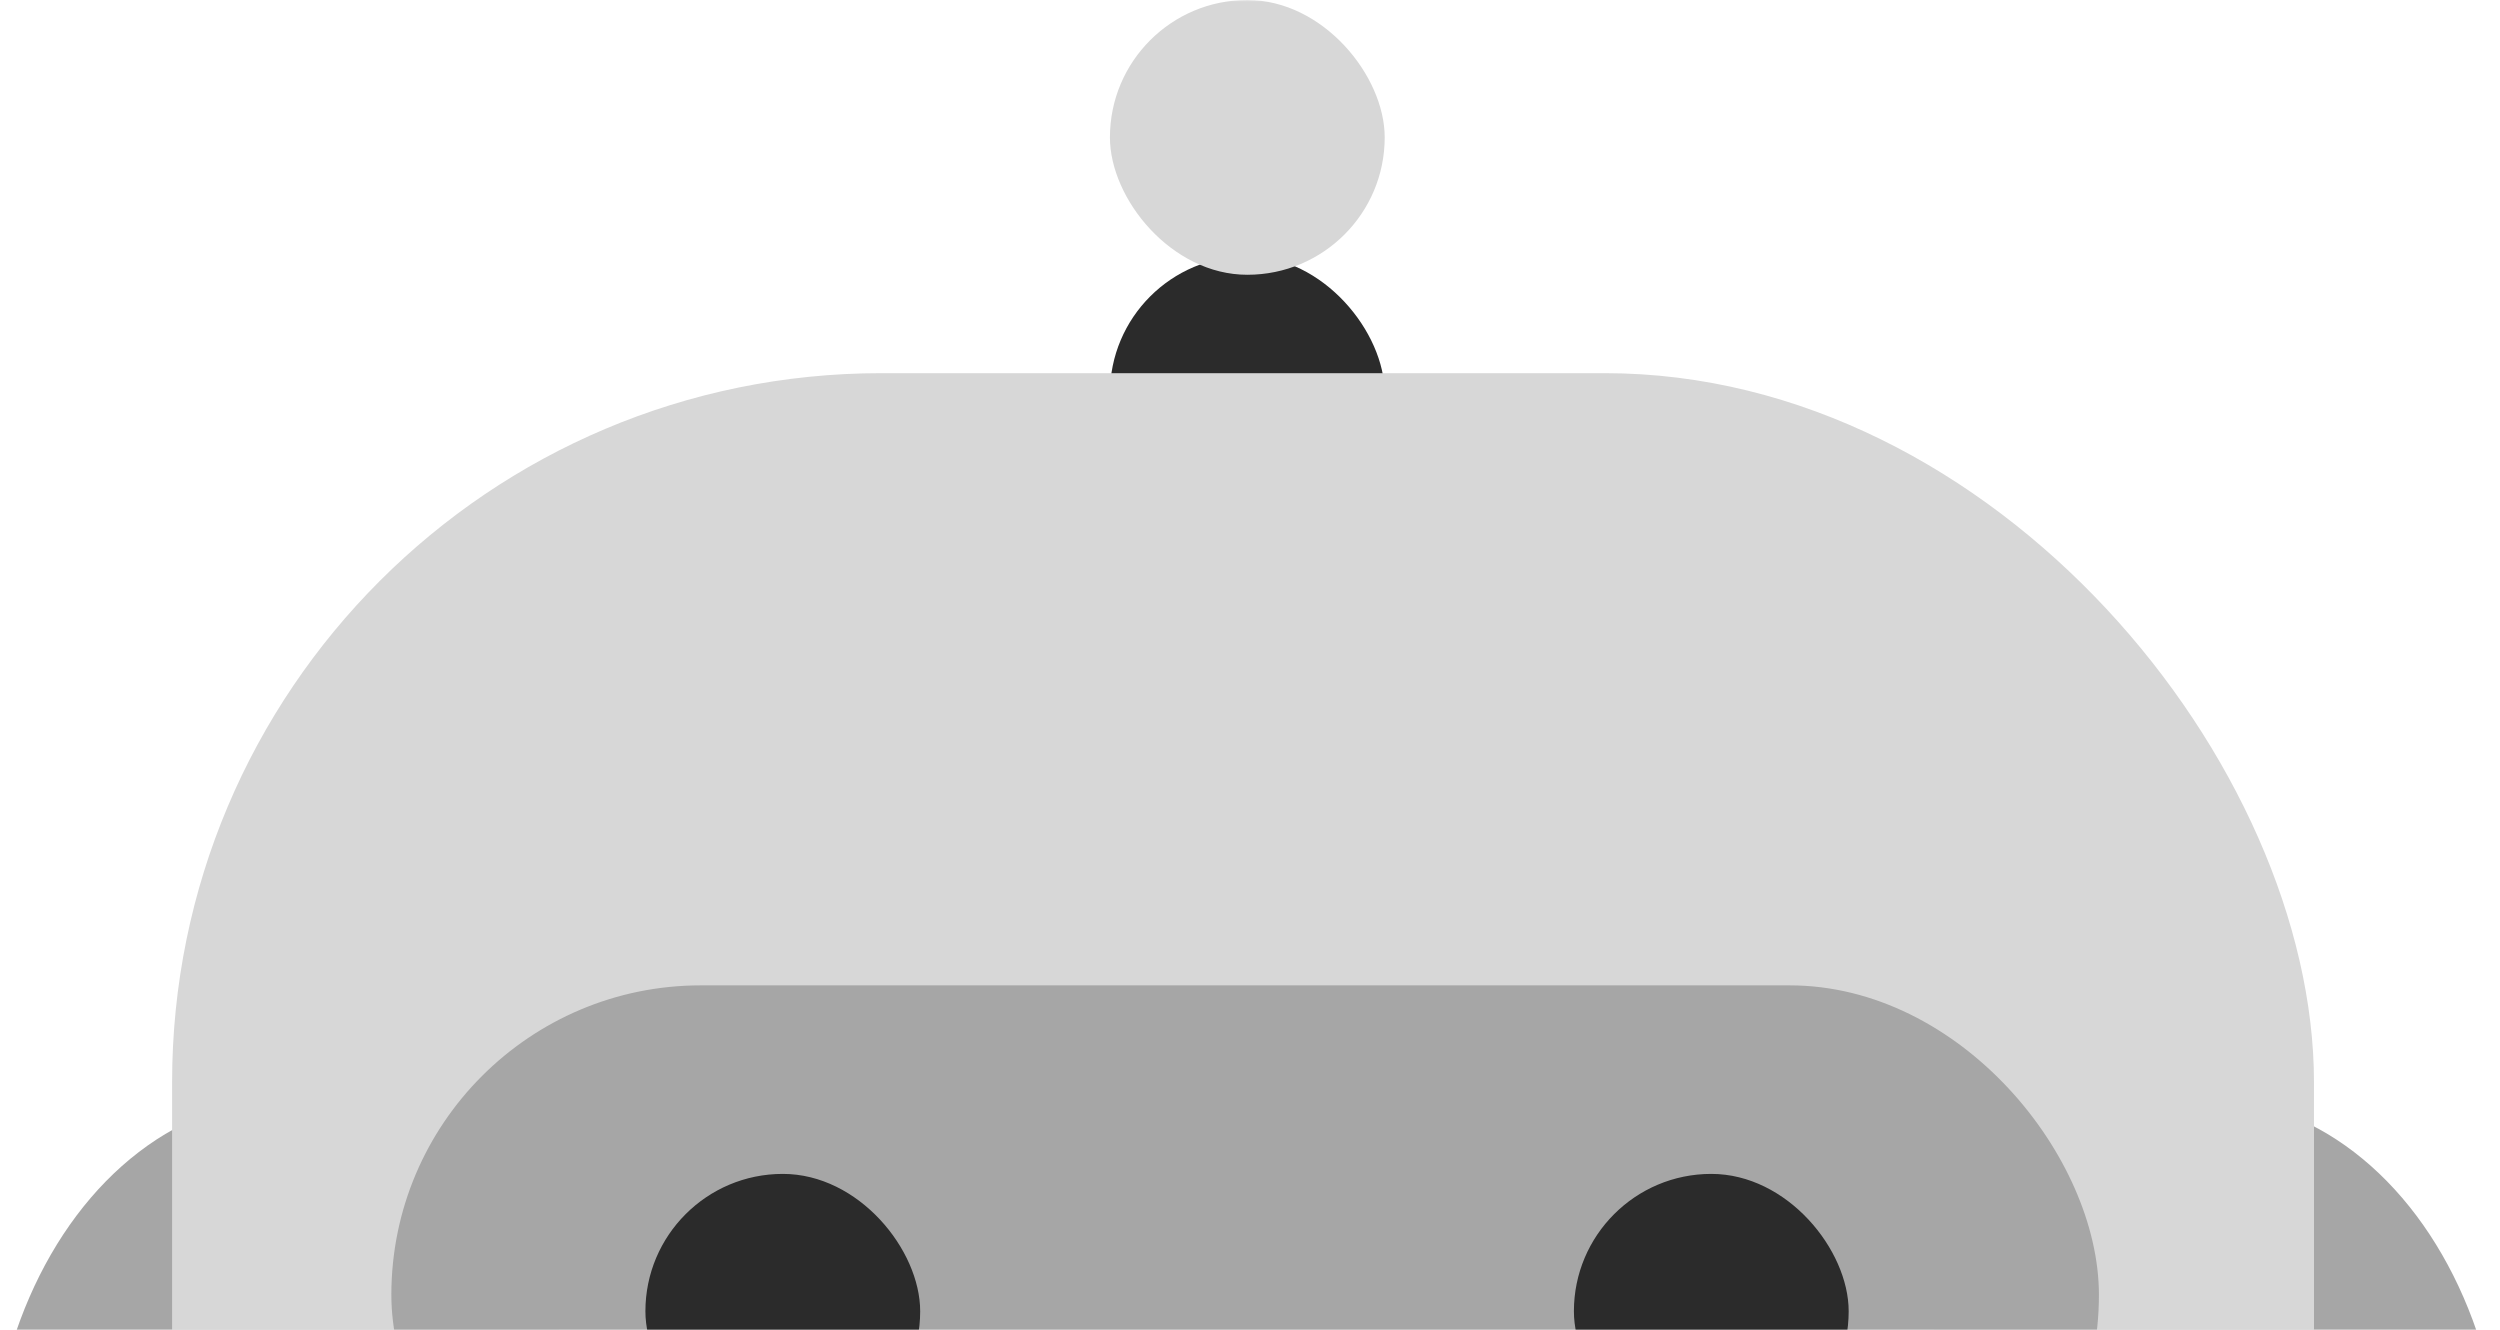
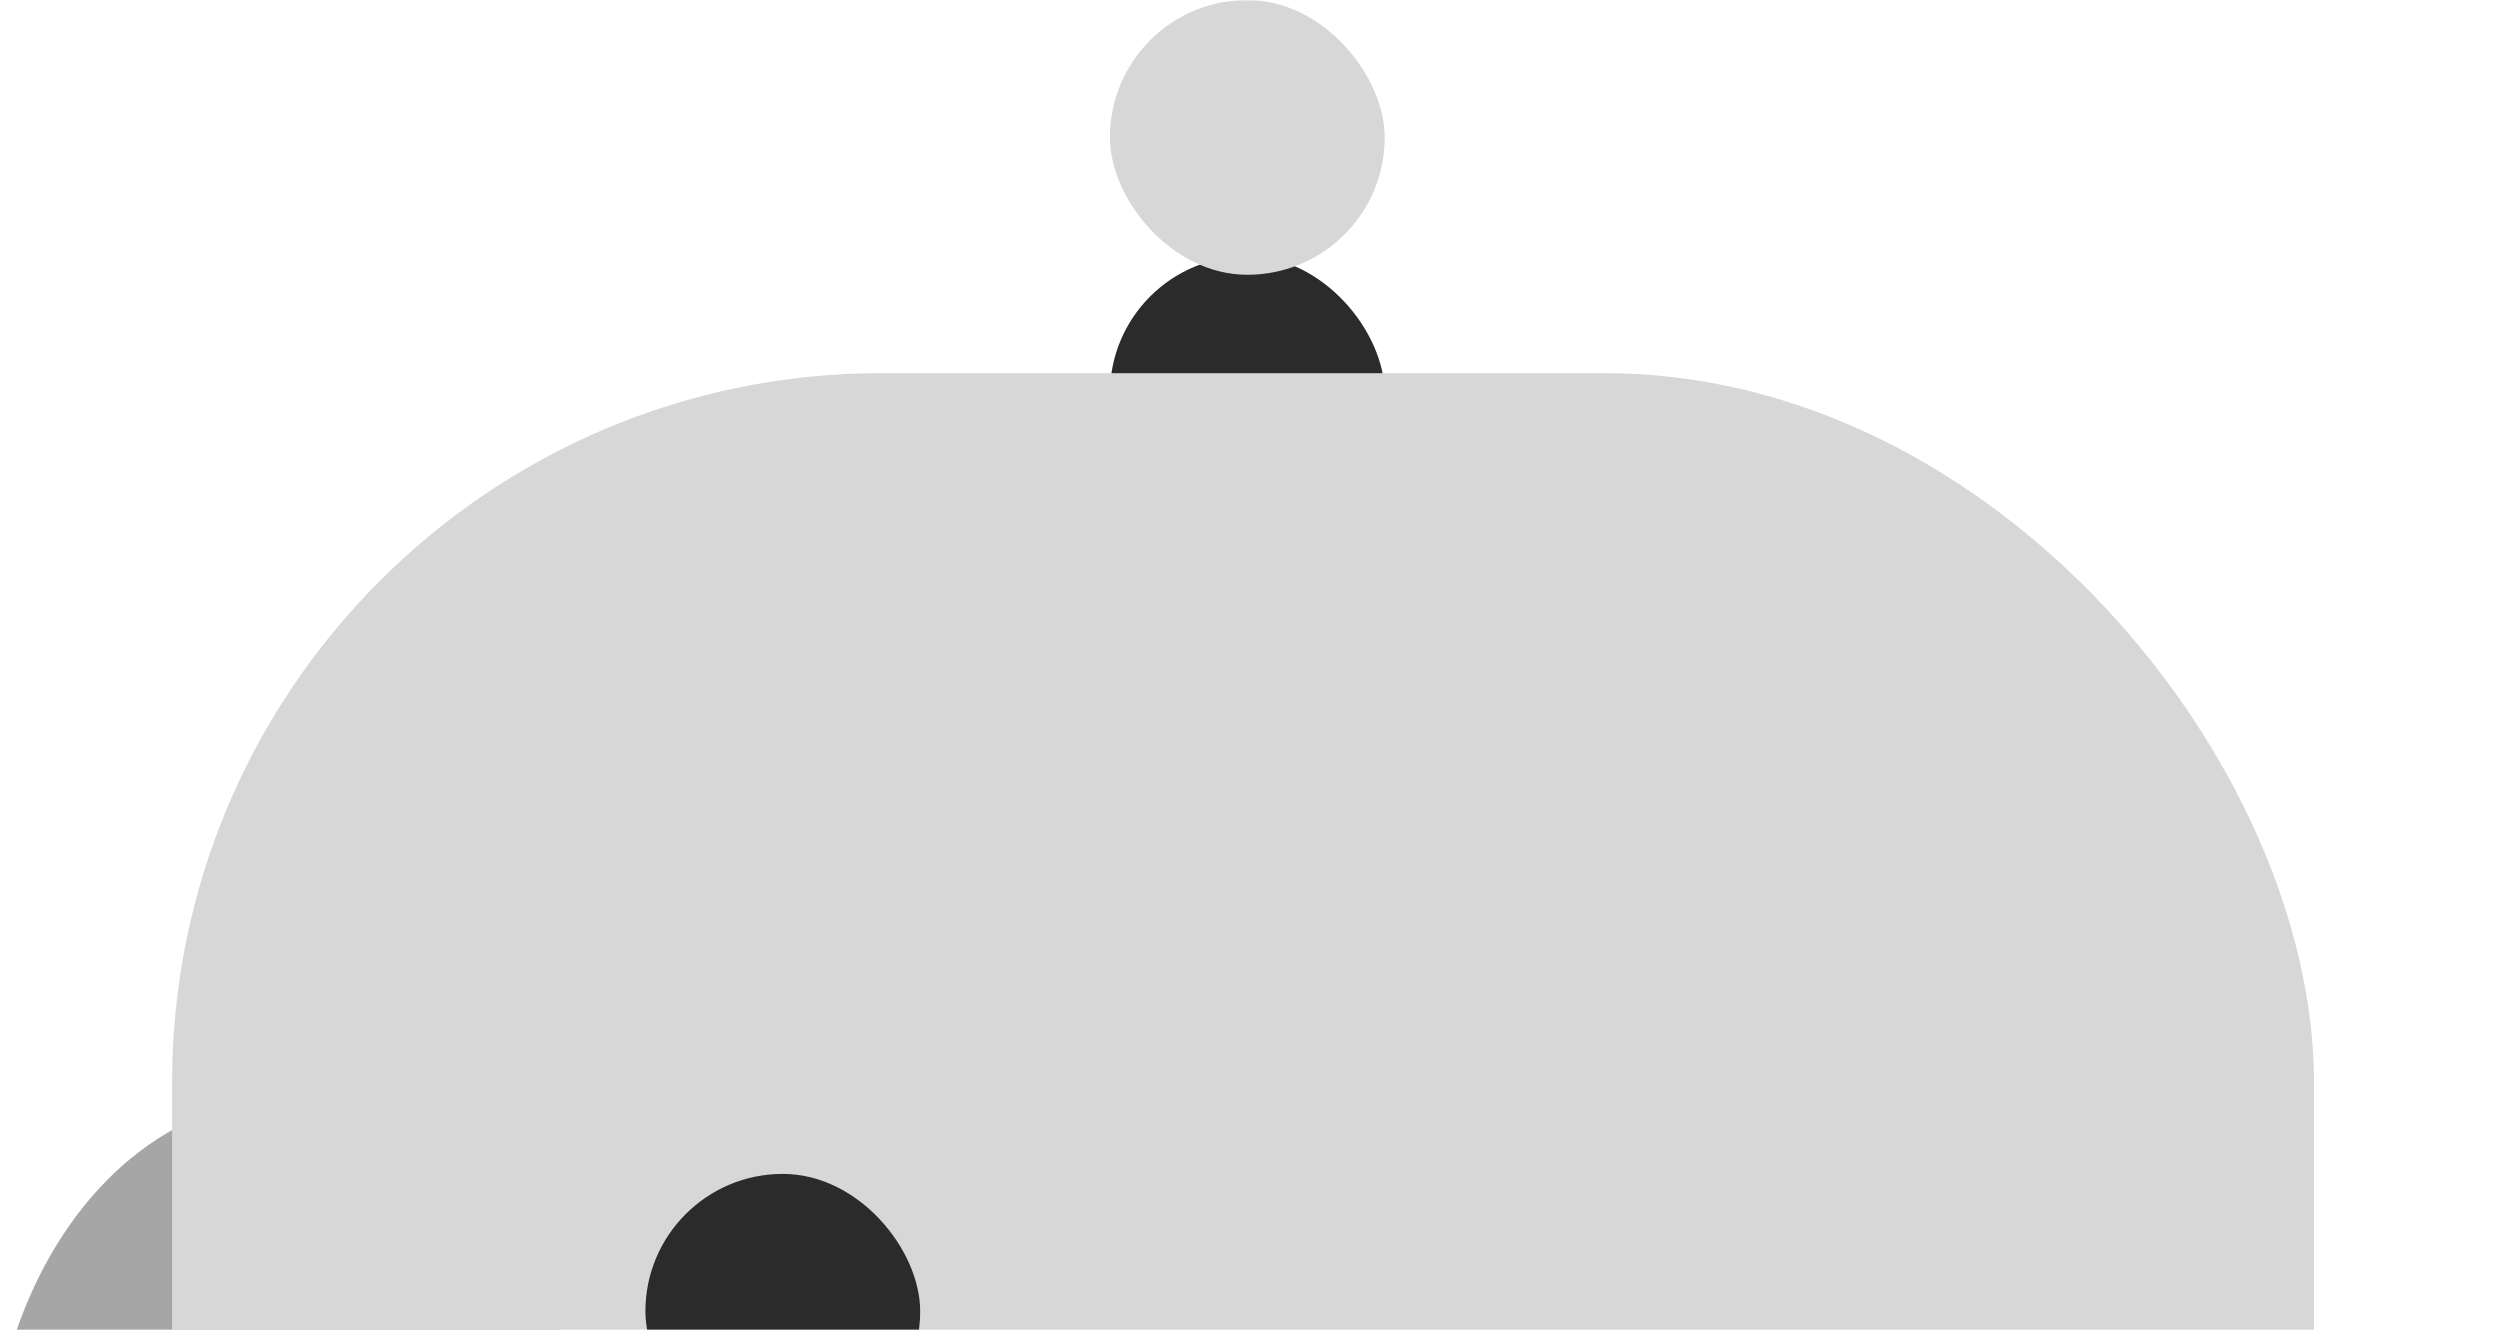
<svg xmlns="http://www.w3.org/2000/svg" width="705" height="375" viewBox="0 0 705 375" fill="none">
  <mask id="mask0_54_163" style="mask-type:alpha" maskUnits="userSpaceOnUse" x="0" y="0" width="705" height="377">
    <rect width="705" height="377" fill="#C4C4C4" />
  </mask>
  <g mask="url(#mask0_54_163)">
    <rect x="313" y="72.246" width="77.486" height="77.486" rx="38.743" fill="#2B2B2B" />
    <rect x="313" width="77.486" height="77.486" rx="38.743" fill="#D7D7D7" />
    <ellipse cx="81.266" cy="421.773" rx="84.266" ry="111.871" fill="#A6A6A6" />
-     <ellipse cx="621.734" cy="421.773" rx="84.266" ry="111.871" fill="#A6A6A6" />
    <rect x="652.544" y="709.245" width="604.013" height="604.013" rx="200" transform="rotate(-180 652.544 709.245)" fill="#D7D7D7" />
-     <rect x="110.361" y="277.87" width="481.535" height="174.556" rx="87.278" fill="#A6A6A6" />
-     <rect x="443.84" y="331.039" width="77.486" height="77.486" rx="38.743" fill="#2B2B2B" />
    <rect x="182.005" y="331.039" width="77.486" height="77.486" rx="38.743" fill="#2B2B2B" />
  </g>
</svg>